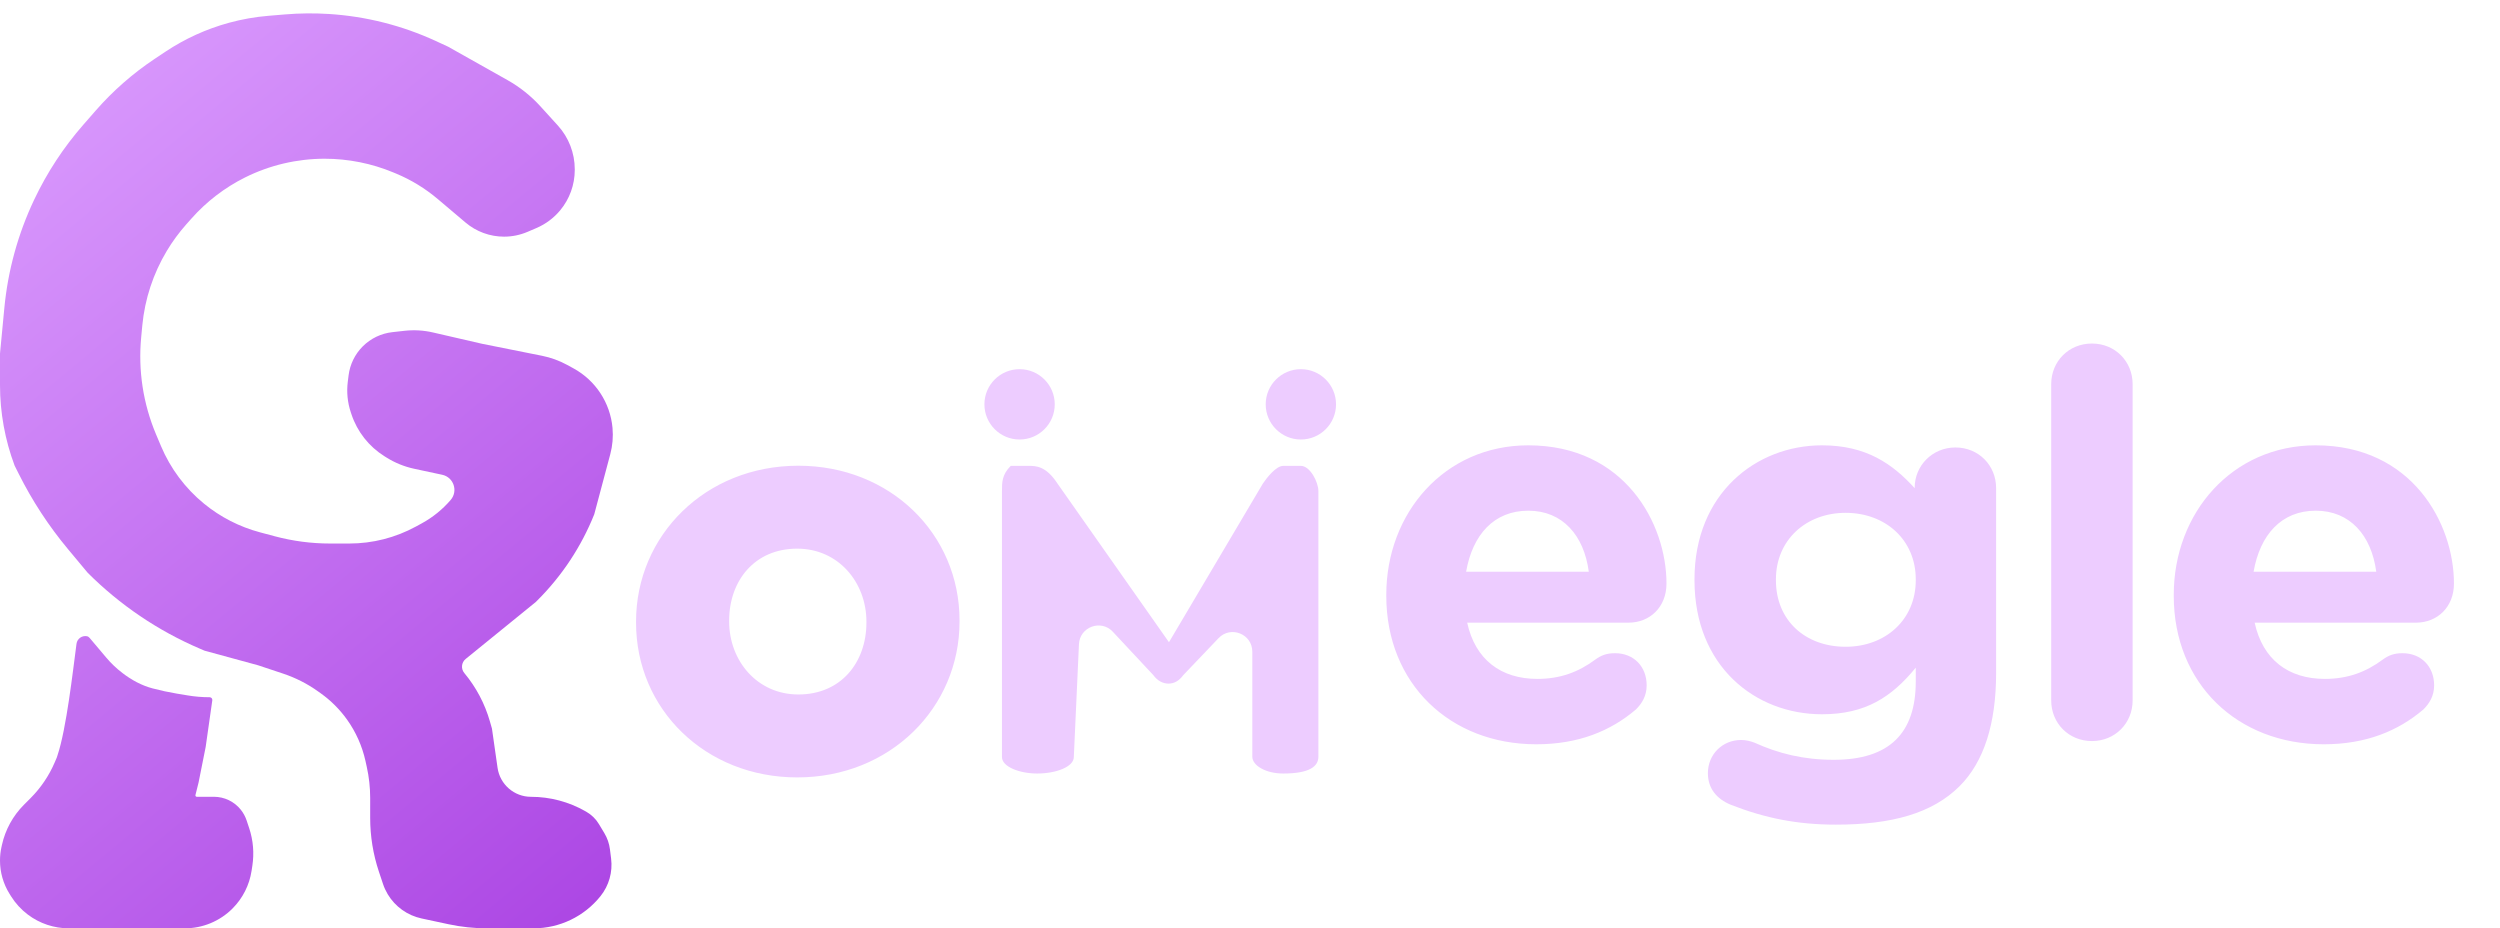
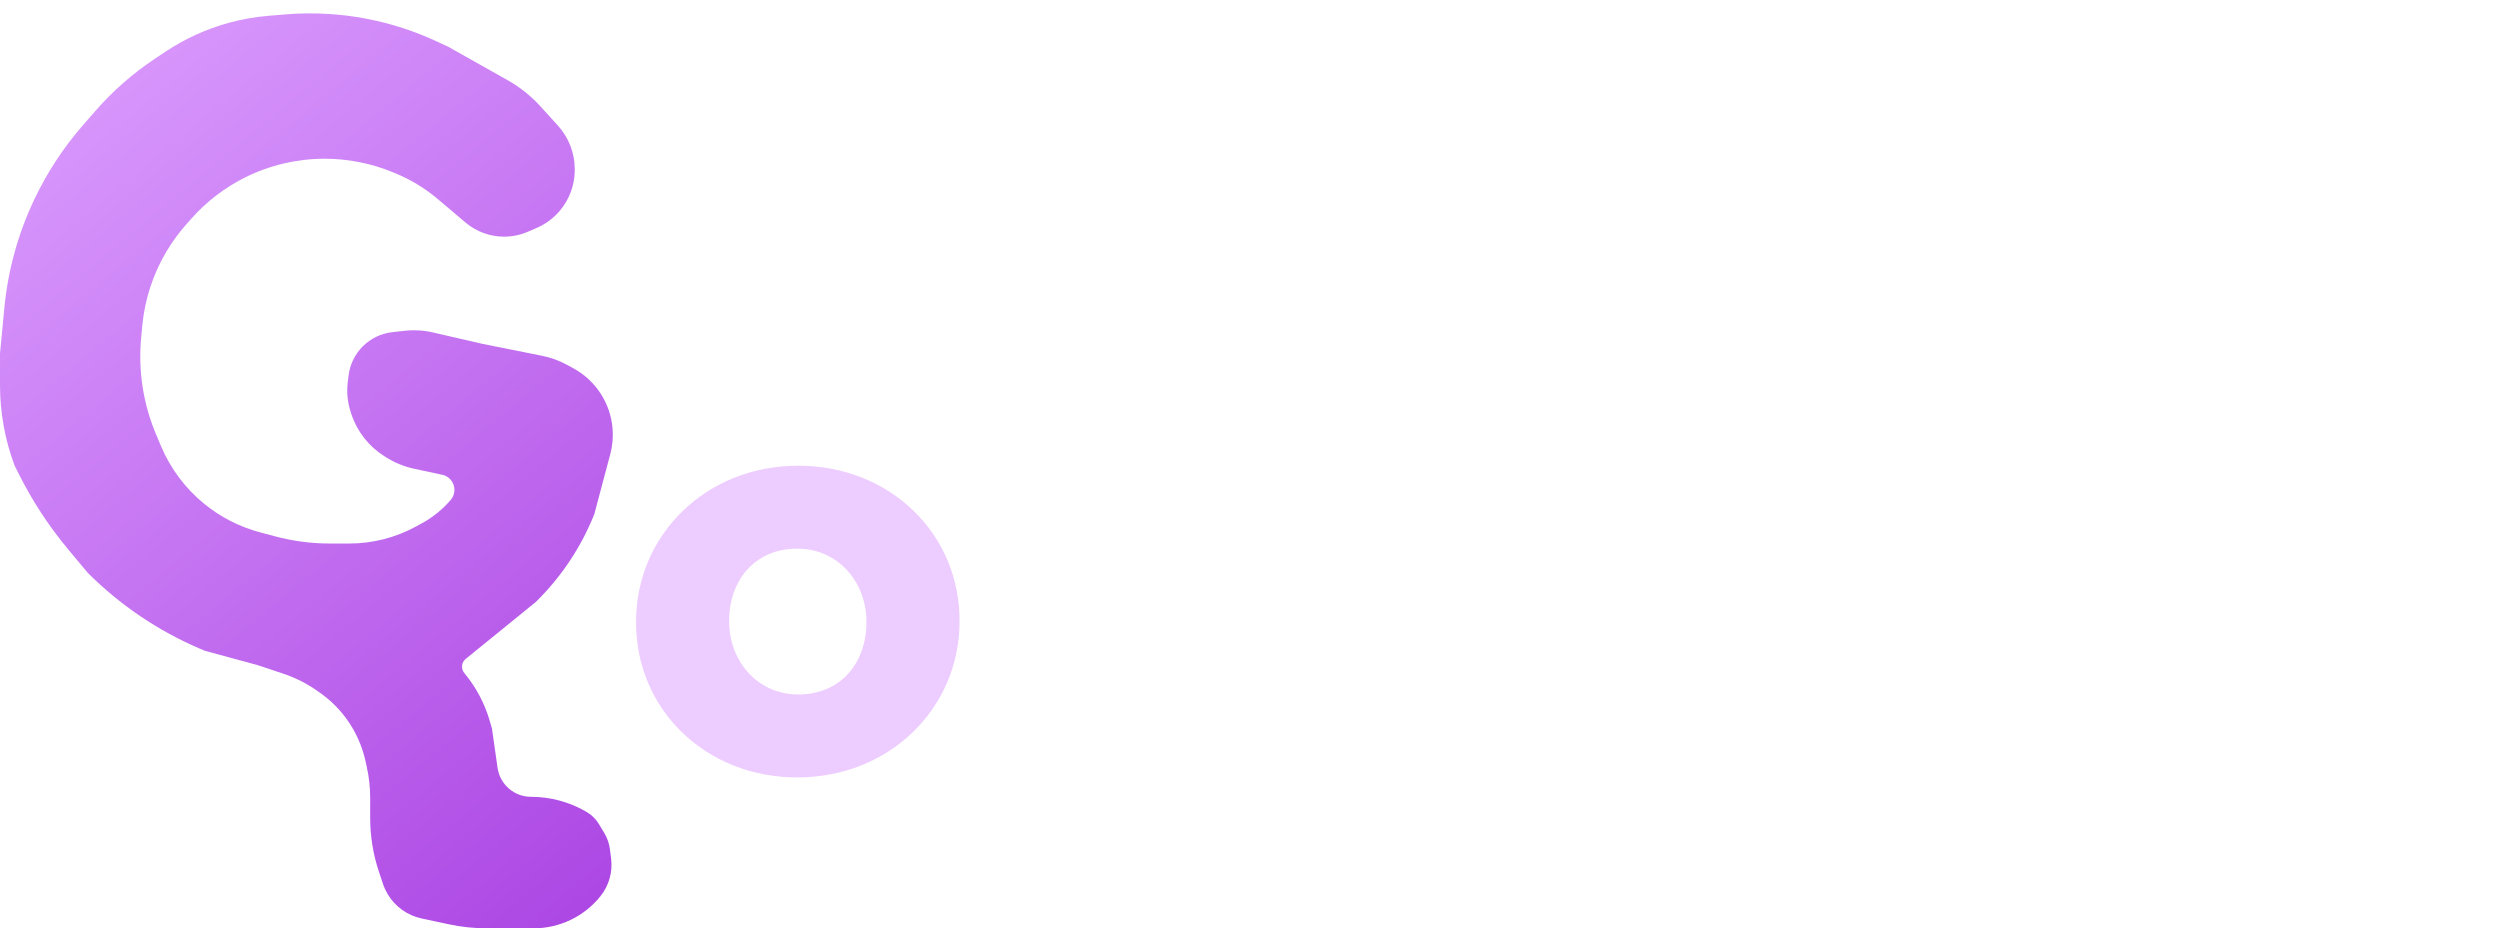
<svg xmlns="http://www.w3.org/2000/svg" width="167" height="62" viewBox="0 0 167 62" fill="none">
  <g filter="url(#filter0_i_418_78)">
    <path d="M27.786 34.278L28.175 34.066C28.908 33.666 29.562 33.136 30.106 32.502C30.616 31.907 30.304 30.984 29.538 30.82L27.665 30.419C27.014 30.279 26.392 30.027 25.827 29.674L25.683 29.584C24.645 28.936 23.866 27.946 23.479 26.785L23.432 26.643C23.214 25.991 23.146 25.298 23.231 24.616L23.286 24.178C23.377 23.447 23.71 22.766 24.231 22.245C24.764 21.713 25.462 21.377 26.21 21.294L27.025 21.203C27.659 21.133 28.299 21.17 28.921 21.314L32.212 22.073L36.206 22.872C36.794 22.99 37.36 23.195 37.886 23.482L38.304 23.71C39.784 24.517 40.763 26.009 40.916 27.688C40.97 28.279 40.919 28.874 40.766 29.447L39.696 33.461C38.837 35.608 37.551 37.558 35.916 39.193L35.791 39.318L31.107 43.124C30.82 43.357 30.779 43.78 31.015 44.064C31.804 45.011 32.387 46.112 32.726 47.298L32.863 47.778L33.237 50.396C33.396 51.507 34.348 52.333 35.471 52.333C36.747 52.333 38.001 52.666 39.109 53.299L39.166 53.332C39.513 53.53 39.804 53.815 40.009 54.157L40.372 54.762C40.57 55.091 40.696 55.458 40.744 55.84L40.822 56.463C40.934 57.359 40.679 58.262 40.115 58.967C39.027 60.327 37.38 61.118 35.639 61.118H32.529C31.669 61.118 30.812 61.027 29.972 60.847L28.161 60.459C27.217 60.257 26.398 59.672 25.901 58.843C25.771 58.625 25.664 58.393 25.584 58.152L25.311 57.334C24.925 56.177 24.728 54.965 24.728 53.745V52.408C24.728 51.709 24.652 51.013 24.5 50.331L24.412 49.931C24.191 48.94 23.773 48.003 23.183 47.176C22.698 46.497 22.104 45.904 21.425 45.419L21.253 45.296C20.537 44.784 19.749 44.383 18.914 44.104L17.245 43.548L13.666 42.572L13.34 42.432C10.546 41.235 8.006 39.515 5.857 37.366L4.537 35.782C3.252 34.24 2.15 32.555 1.252 30.759L0.976 30.208C0.331 28.486 0 26.663 0 24.825V22.724L0.289 19.69C0.528 17.177 1.203 14.724 2.284 12.443C3.143 10.629 4.249 8.943 5.571 7.433L6.396 6.489C7.55 5.171 8.873 4.011 10.331 3.039L11.044 2.564C12.349 1.693 13.787 1.039 15.301 0.626C16.161 0.391 17.041 0.236 17.93 0.162L19.041 0.069C20.012 -0.012 20.986 -0.022 21.958 0.039C24.434 0.194 26.86 0.807 29.113 1.846L29.934 2.225L33.897 4.455C34.721 4.918 35.464 5.51 36.1 6.209L37.264 7.49C37.991 8.29 38.394 9.332 38.394 10.413V10.459C38.394 11.446 38.048 12.402 37.416 13.161C36.989 13.672 36.448 14.076 35.836 14.338L35.241 14.593C34.745 14.805 34.211 14.915 33.672 14.915C32.729 14.915 31.817 14.581 31.098 13.972L29.24 12.4C28.406 11.695 27.469 11.122 26.462 10.702L26.278 10.626C24.825 10.021 23.259 9.709 21.686 9.709C19.842 9.709 18.013 10.139 16.363 10.963C15.011 11.639 13.8 12.567 12.796 13.697L12.449 14.087C11.96 14.638 11.523 15.233 11.143 15.865C10.233 17.382 9.674 19.083 9.506 20.843L9.431 21.638C9.221 23.846 9.561 26.072 10.421 28.115L10.754 28.904C11.384 30.401 12.371 31.721 13.628 32.75C14.725 33.648 16.001 34.301 17.371 34.666L18.359 34.93C19.563 35.251 20.804 35.414 22.051 35.414H23.333C24.889 35.414 26.42 35.023 27.786 34.278Z" fill="url(#paint0_linear_418_78)" />
-     <path d="M8.178 44.063C7.78 43.759 7.417 43.413 7.094 43.03L5.992 41.724C5.945 41.668 5.885 41.621 5.813 41.607C5.485 41.542 5.156 41.766 5.11 42.114C4.862 43.978 4.439 47.767 3.845 49.552L3.79 49.719L3.657 50.029C3.275 50.922 2.727 51.734 2.042 52.421L1.595 52.869C0.863 53.603 0.354 54.532 0.13 55.546L0.1 55.682C0.033 55.98 0 56.285 0 56.591C0 57.377 0.22 58.147 0.636 58.813L0.734 58.971C1.032 59.448 1.415 59.867 1.864 60.204C2.653 60.798 3.612 61.118 4.598 61.118H12.341C13.539 61.118 14.687 60.641 15.534 59.792C16.214 59.111 16.659 58.23 16.805 57.278L16.857 56.937C16.986 56.095 16.914 55.234 16.645 54.426L16.473 53.909C16.387 53.651 16.256 53.41 16.087 53.197C15.65 52.65 14.989 52.331 14.29 52.331H13.147C13.086 52.331 13.042 52.274 13.056 52.215L13.264 51.381L13.738 49.006L14.182 45.886C14.198 45.778 14.114 45.681 14.005 45.681C13.512 45.681 13.02 45.641 12.533 45.559L11.805 45.438C11.263 45.347 10.725 45.231 10.194 45.091C9.457 44.897 8.783 44.526 8.178 44.063Z" fill="url(#paint1_linear_418_78)" />
  </g>
  <path d="M42.701 41.592C42.701 47.264 47.241 51.718 53.257 51.718C59.345 51.718 63.884 47.155 63.884 41.521V41.449C63.884 35.777 59.344 31.323 53.328 31.323C47.239 31.323 42.701 35.886 42.701 41.521V41.592ZM58.09 41.592C58.09 42.978 57.639 44.232 56.825 45.136C56.013 46.037 54.827 46.604 53.328 46.604C50.458 46.604 48.495 44.249 48.495 41.521V41.449C48.495 40.063 48.945 38.81 49.76 37.906C50.572 37.004 51.757 36.437 53.257 36.437C56.127 36.437 58.09 38.792 58.09 41.521V41.592Z" fill="#EDCCFF" stroke="#EDCCFF" stroke-width="0.426" />
-   <path d="M66.931 50.571V32.807C66.931 32.215 66.931 31.707 67.518 31.12H68.692C69.199 31.12 69.867 31.12 70.638 32.299L78.087 42.901L84.362 32.299C84.63 31.904 85.244 31.12 85.721 31.12H86.895C87.52 31.12 88.069 32.215 88.069 32.807V50.543C88.069 51.192 87.482 51.671 85.721 51.671C84.546 51.671 83.654 51.135 83.654 50.543V43.531C83.654 42.351 82.214 41.774 81.4 42.628L79.041 45.101C78.773 45.468 78.445 45.665 78.058 45.665C77.67 45.665 77.312 45.468 77.044 45.101L74.336 42.2C73.546 41.353 72.127 41.876 72.074 43.032L71.731 50.571C71.731 51.22 70.556 51.671 69.28 51.671C68.105 51.671 66.931 51.22 66.931 50.571Z" fill="#EDCCFF" />
-   <path d="M97.936 38.194H106.132C105.81 35.76 104.378 34.114 102.088 34.114C99.797 34.114 98.366 35.724 97.936 38.194ZM109.281 47.391C107.599 48.823 105.452 49.718 102.625 49.718C96.863 49.718 92.604 45.673 92.604 39.804V39.733C92.604 34.257 96.505 29.748 102.088 29.748C108.53 29.748 111.321 34.973 111.321 38.981C111.321 40.556 110.212 41.594 108.78 41.594H98.008C98.545 44.063 100.263 45.351 102.696 45.351C104.235 45.351 105.452 44.886 106.561 44.063C106.955 43.777 107.313 43.634 107.886 43.634C109.138 43.634 109.997 44.528 109.997 45.781C109.997 46.497 109.675 46.998 109.281 47.391ZM122.64 55.086C120.063 55.086 117.916 54.656 115.626 53.762C114.659 53.368 114.087 52.652 114.087 51.65C114.087 50.398 115.053 49.431 116.306 49.431C116.628 49.431 116.914 49.503 117.2 49.61C118.775 50.326 120.457 50.755 122.497 50.755C126.219 50.755 127.973 48.966 127.973 45.53V44.6C126.362 46.568 124.608 47.713 121.71 47.713C117.236 47.713 113.192 44.492 113.192 38.767V38.695C113.192 32.969 117.308 29.748 121.71 29.748C124.68 29.748 126.434 31 127.901 32.611V32.575C127.901 31.108 129.082 29.891 130.621 29.891C132.16 29.891 133.341 31.072 133.341 32.611V44.958C133.341 48.358 132.518 50.898 130.907 52.509C129.082 54.334 126.362 55.086 122.64 55.086ZM123.284 43.204C125.968 43.204 127.973 41.379 127.973 38.767V38.695C127.973 36.082 125.968 34.257 123.284 34.257C120.636 34.257 118.632 36.082 118.632 38.695V38.767C118.632 41.45 120.6 43.204 123.284 43.204ZM137.02 46.783V25.668C137.02 24.129 138.201 22.948 139.74 22.948C141.279 22.948 142.46 24.129 142.46 25.668V46.783C142.46 48.322 141.279 49.503 139.74 49.503C138.201 49.503 137.02 48.322 137.02 46.783ZM150.539 38.194H158.734C158.412 35.76 156.981 34.114 154.69 34.114C152.4 34.114 150.968 35.724 150.539 38.194ZM161.884 47.391C160.202 48.823 158.054 49.718 155.227 49.718C149.465 49.718 145.207 45.673 145.207 39.804V39.733C145.207 34.257 149.107 29.748 154.69 29.748C161.132 29.748 163.924 34.973 163.924 38.981C163.924 40.556 162.814 41.594 161.383 41.594H150.611C151.147 44.063 152.865 45.351 155.299 45.351C156.838 45.351 158.054 44.886 159.164 44.063C159.558 43.777 159.915 43.634 160.488 43.634C161.741 43.634 162.6 44.528 162.6 45.781C162.6 46.497 162.277 46.998 161.884 47.391Z" fill="#EDCCFF" />
-   <circle cx="86.898" cy="27.01" r="2.349" fill="#EDCCFF" />
-   <circle cx="68.108" cy="27.01" r="2.349" fill="#EDCCFF" />
  <defs>
    <filter id="filter0_i_418_78" x="0" y="0" width="40.937" height="62.013" filterUnits="userSpaceOnUse" color-interpolation-filters="sRGB">
      <feFlood flood-opacity="0" result="BackgroundImageFix" />
      <feBlend mode="normal" in="SourceGraphic" in2="BackgroundImageFix" result="shape" />
      <feColorMatrix in="SourceAlpha" type="matrix" values="0 0 0 0 0 0 0 0 0 0 0 0 0 0 0 0 0 0 127 0" result="hardAlpha" />
      <feOffset dy="0.894" />
      <feGaussianBlur stdDeviation="0.447" />
      <feComposite in2="hardAlpha" operator="arithmetic" k2="-1" k3="1" />
      <feColorMatrix type="matrix" values="0 0 0 0 0.929 0 0 0 0 0.8 0 0 0 0 1 0 0 0 1 0" />
      <feBlend mode="normal" in2="shape" result="effect1_innerShadow_418_78" />
    </filter>
    <linearGradient id="paint0_linear_418_78" x1="-8.7303e-09" y1="0.04" x2="50.672" y2="61.026" gradientUnits="userSpaceOnUse">
      <stop stop-color="#DDA0FF" />
      <stop offset="1" stop-color="#A73DE1" />
    </linearGradient>
    <linearGradient id="paint1_linear_418_78" x1="-8.7303e-09" y1="0.04" x2="50.672" y2="61.026" gradientUnits="userSpaceOnUse">
      <stop stop-color="#DDA0FF" />
      <stop offset="1" stop-color="#A73DE1" />
    </linearGradient>
  </defs>
</svg>